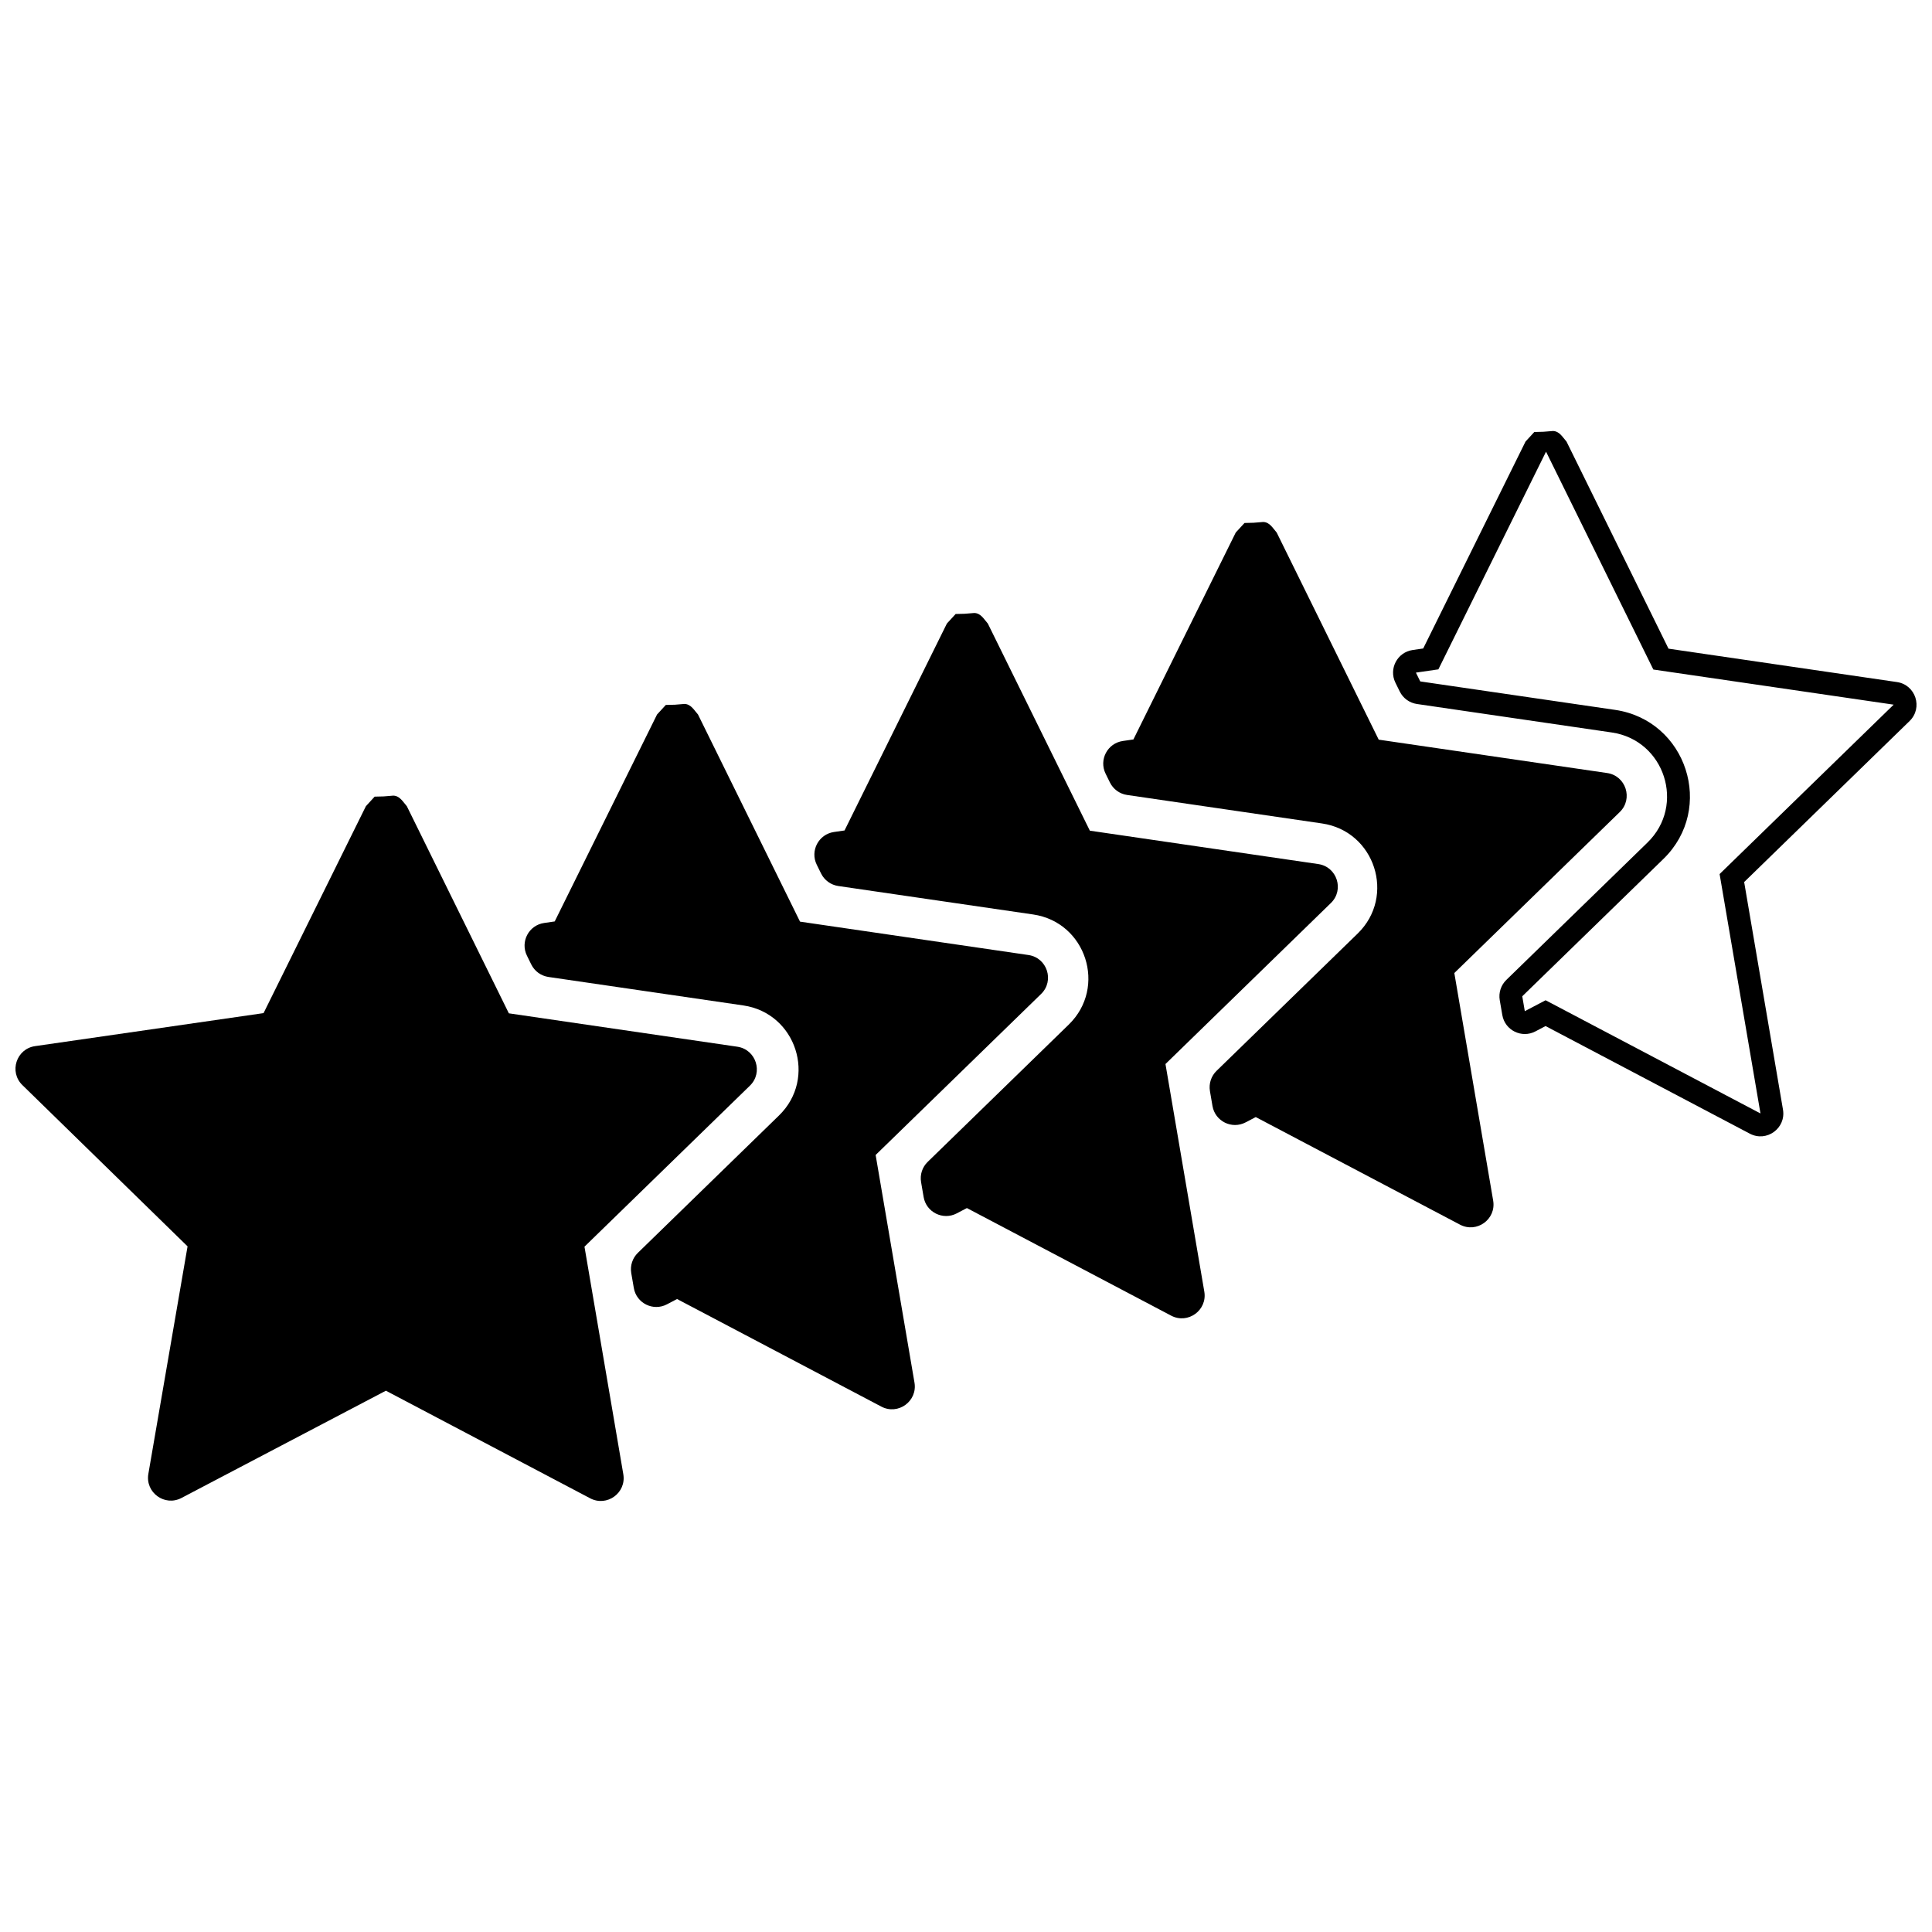
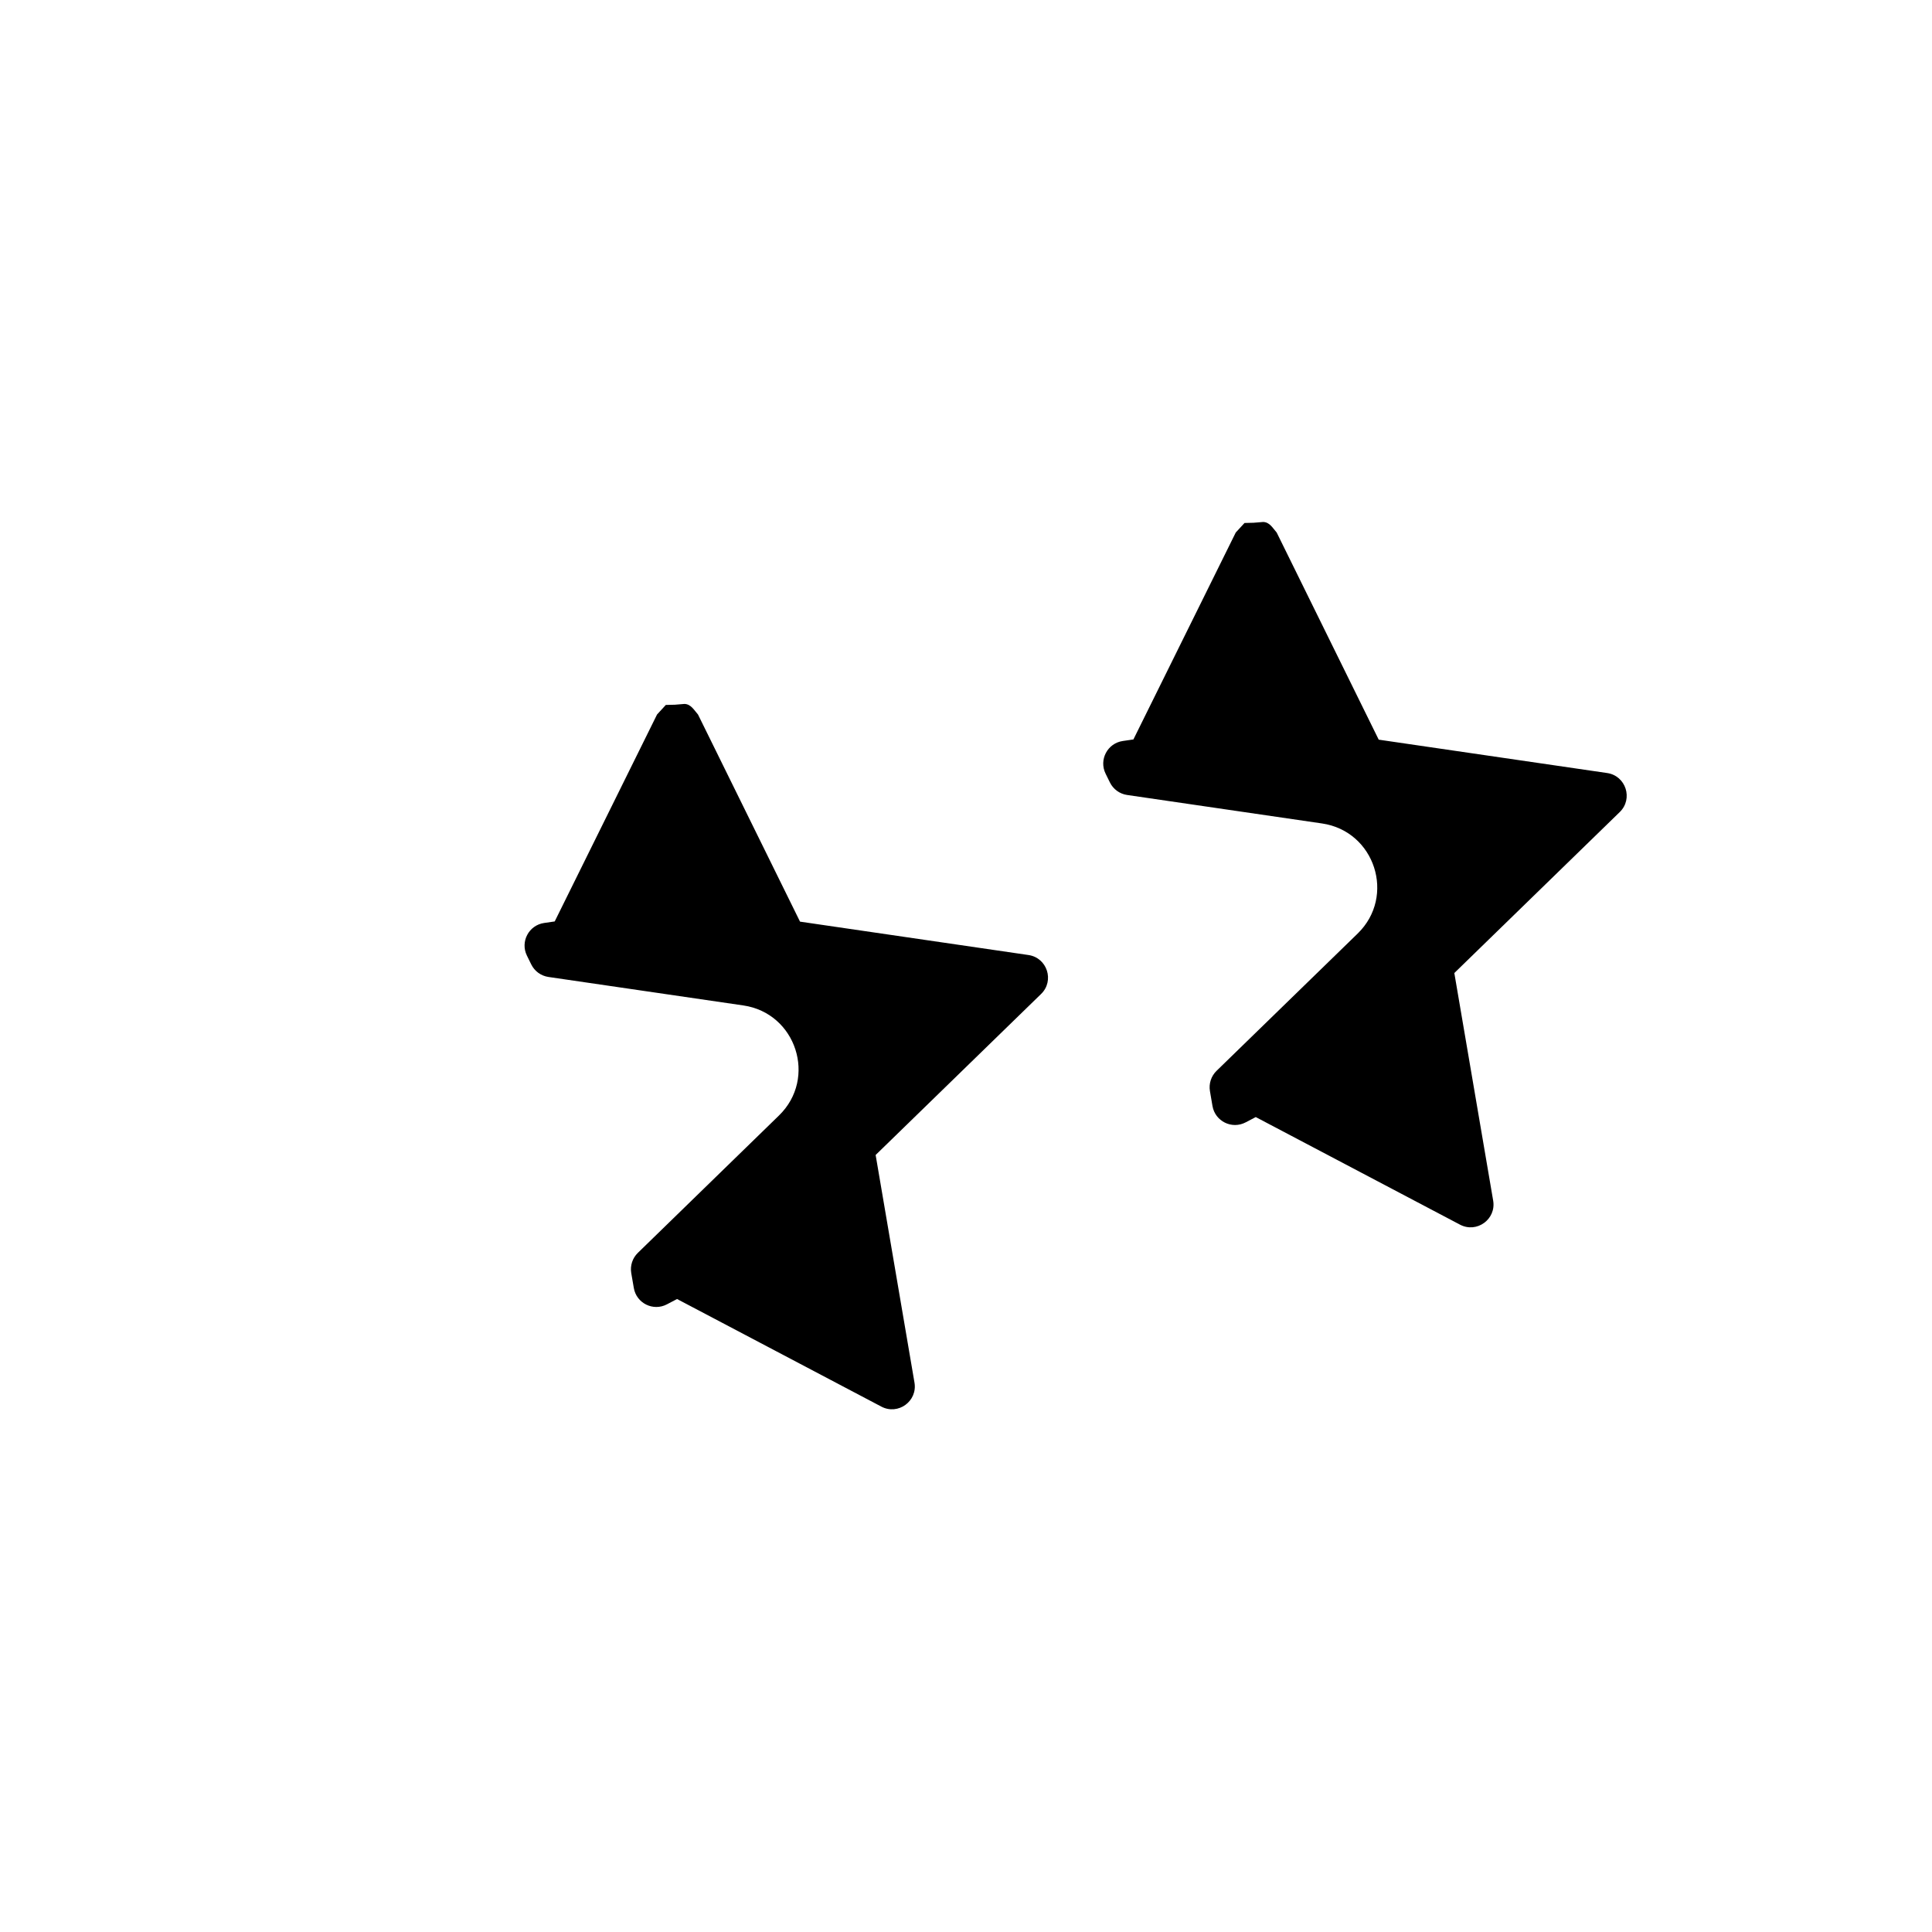
<svg xmlns="http://www.w3.org/2000/svg" width="800px" height="800px" version="1.1" viewBox="144 144 512 512">
  <defs>
    <clipPath id="b">
-       <path d="m513 258h138.9v188h-138.9z" />
-     </clipPath>
+       </clipPath>
    <clipPath id="a">
-       <path d="m148.09 354h196.91v188h-196.91z" />
-     </clipPath>
+       </clipPath>
  </defs>
  <path d="m274.83 418.06 63.688 9.309z" />
  <g clip-path="url(#b)">
-     <path d="m555.56 258.22c1.727 0.051 2.543 1.637 3.586 2.805l27.027 54.879 60.539 8.848c4.965 0.727 6.945 6.828 3.348 10.328l-43.84 42.672 10.289 60.312c0.844 4.941-4.348 8.707-8.785 6.371l-54.137-28.52-2.688 1.418c-3.637 1.906-8.082-0.289-8.773-4.344l-0.68-3.949c-0.332-1.961 0.32-3.961 1.75-5.356l37.402-36.398c10.156-9.883 4.57-27.117-9.453-29.172l-51.645-7.547c-1.965-0.285-3.672-1.523-4.551-3.309l-1.148-2.332c-1.816-3.691 0.496-8.078 4.562-8.664l2.801-0.406 27.121-54.848 2.324-2.523c3.207-0.078 1.555 0 4.949-0.266zm-1.844 5.477-28.531 57.691-5.953 0.863 1.148 2.332 51.645 7.543c18.984 2.777 26.551 26.121 12.801 39.496l-37.41 36.402 0.672 3.945 5.512-2.891 56.945 30-10.832-63.445 46.129-44.891-63.688-9.309z" />
+     <path d="m555.56 258.22c1.727 0.051 2.543 1.637 3.586 2.805l27.027 54.879 60.539 8.848c4.965 0.727 6.945 6.828 3.348 10.328l-43.84 42.672 10.289 60.312c0.844 4.941-4.348 8.707-8.785 6.371l-54.137-28.52-2.688 1.418c-3.637 1.906-8.082-0.289-8.773-4.344l-0.68-3.949c-0.332-1.961 0.32-3.961 1.75-5.356l37.402-36.398c10.156-9.883 4.57-27.117-9.453-29.172l-51.645-7.547c-1.965-0.285-3.672-1.523-4.551-3.309l-1.148-2.332c-1.816-3.691 0.496-8.078 4.562-8.664l2.801-0.406 27.121-54.848 2.324-2.523c3.207-0.078 1.555 0 4.949-0.266zc18.984 2.777 26.551 26.121 12.801 39.496l-37.41 36.402 0.672 3.945 5.512-2.891 56.945 30-10.832-63.445 46.129-44.891-63.688-9.309z" />
  </g>
  <path d="m478.76 282.33c1.727 0.047 2.543 1.633 3.578 2.801l27.035 54.887 60.539 8.844c4.961 0.727 6.941 6.832 3.348 10.332l-43.848 42.668 10.293 60.309c0.848 4.945-4.344 8.711-8.789 6.375l-54.129-28.512-2.688 1.41c-3.644 1.906-8.086-0.293-8.781-4.348l-0.672-3.945c-0.332-1.961 0.32-3.965 1.742-5.356l37.41-36.398c10.156-9.883 4.57-27.121-9.453-29.172l-51.645-7.547c-1.973-0.285-3.676-1.523-4.559-3.312l-1.145-2.328c-1.82-3.691 0.492-8.078 4.566-8.668l2.801-0.406 27.121-54.836 2.324-2.531c3.199-0.078 1.547 0.008 4.949-0.266z" />
-   <path d="m402.21 306.45c1.719 0.051 2.543 1.633 3.578 2.801l27.035 54.887 60.535 8.848c4.969 0.727 6.941 6.828 3.344 10.324l-43.84 42.668 10.293 60.312c0.844 4.945-4.352 8.707-8.785 6.371l-54.133-28.512-2.691 1.41c-3.641 1.914-8.086-0.289-8.777-4.34l-0.672-3.945c-0.34-1.965 0.316-3.969 1.742-5.356l37.402-36.402c10.156-9.883 4.578-27.121-9.445-29.172l-51.652-7.543c-1.965-0.289-3.672-1.531-4.551-3.316l-1.148-2.328c-1.816-3.688 0.496-8.074 4.562-8.668l2.805-0.406 27.125-54.84 2.316-2.527c3.207-0.078 1.555 0.004 4.957-0.266z" />
  <path d="m325.4 330.55c1.727 0.055 2.543 1.641 3.582 2.809l27.031 54.883 60.539 8.848c4.965 0.727 6.941 6.828 3.348 10.324l-43.848 42.668 10.293 60.312c0.848 4.941-4.344 8.715-8.781 6.371l-54.137-28.512-2.688 1.41c-3.637 1.914-8.086-0.285-8.773-4.34l-0.68-3.945c-0.332-1.969 0.32-3.965 1.75-5.356l37.402-36.406c10.156-9.875 4.57-27.117-9.453-29.164l-51.645-7.547c-1.973-0.293-3.672-1.527-4.551-3.316l-1.148-2.332c-1.816-3.684 0.488-8.074 4.562-8.66l2.801-0.406 27.121-54.844 2.324-2.531c3.199-0.07 1.555 0.008 4.949-0.266z" />
  <g clip-path="url(#a)">
    <path d="m248.24 354.85c1.719 0.055 2.543 1.637 3.578 2.805l27.035 54.887 60.539 8.848c4.965 0.727 6.938 6.828 3.344 10.324l-43.844 42.668 10.293 60.312c0.844 4.945-4.352 8.707-8.785 6.371l-54.133-28.512-54.18 28.426c-4.441 2.332-9.621-1.445-8.773-6.383l10.391-60.297-43.777-42.742c-3.586-3.504-1.602-9.598 3.359-10.32l60.559-8.75 27.121-54.84 2.316-2.527c3.211-0.082 1.559 0.004 4.957-0.27z" />
  </g>
</svg>